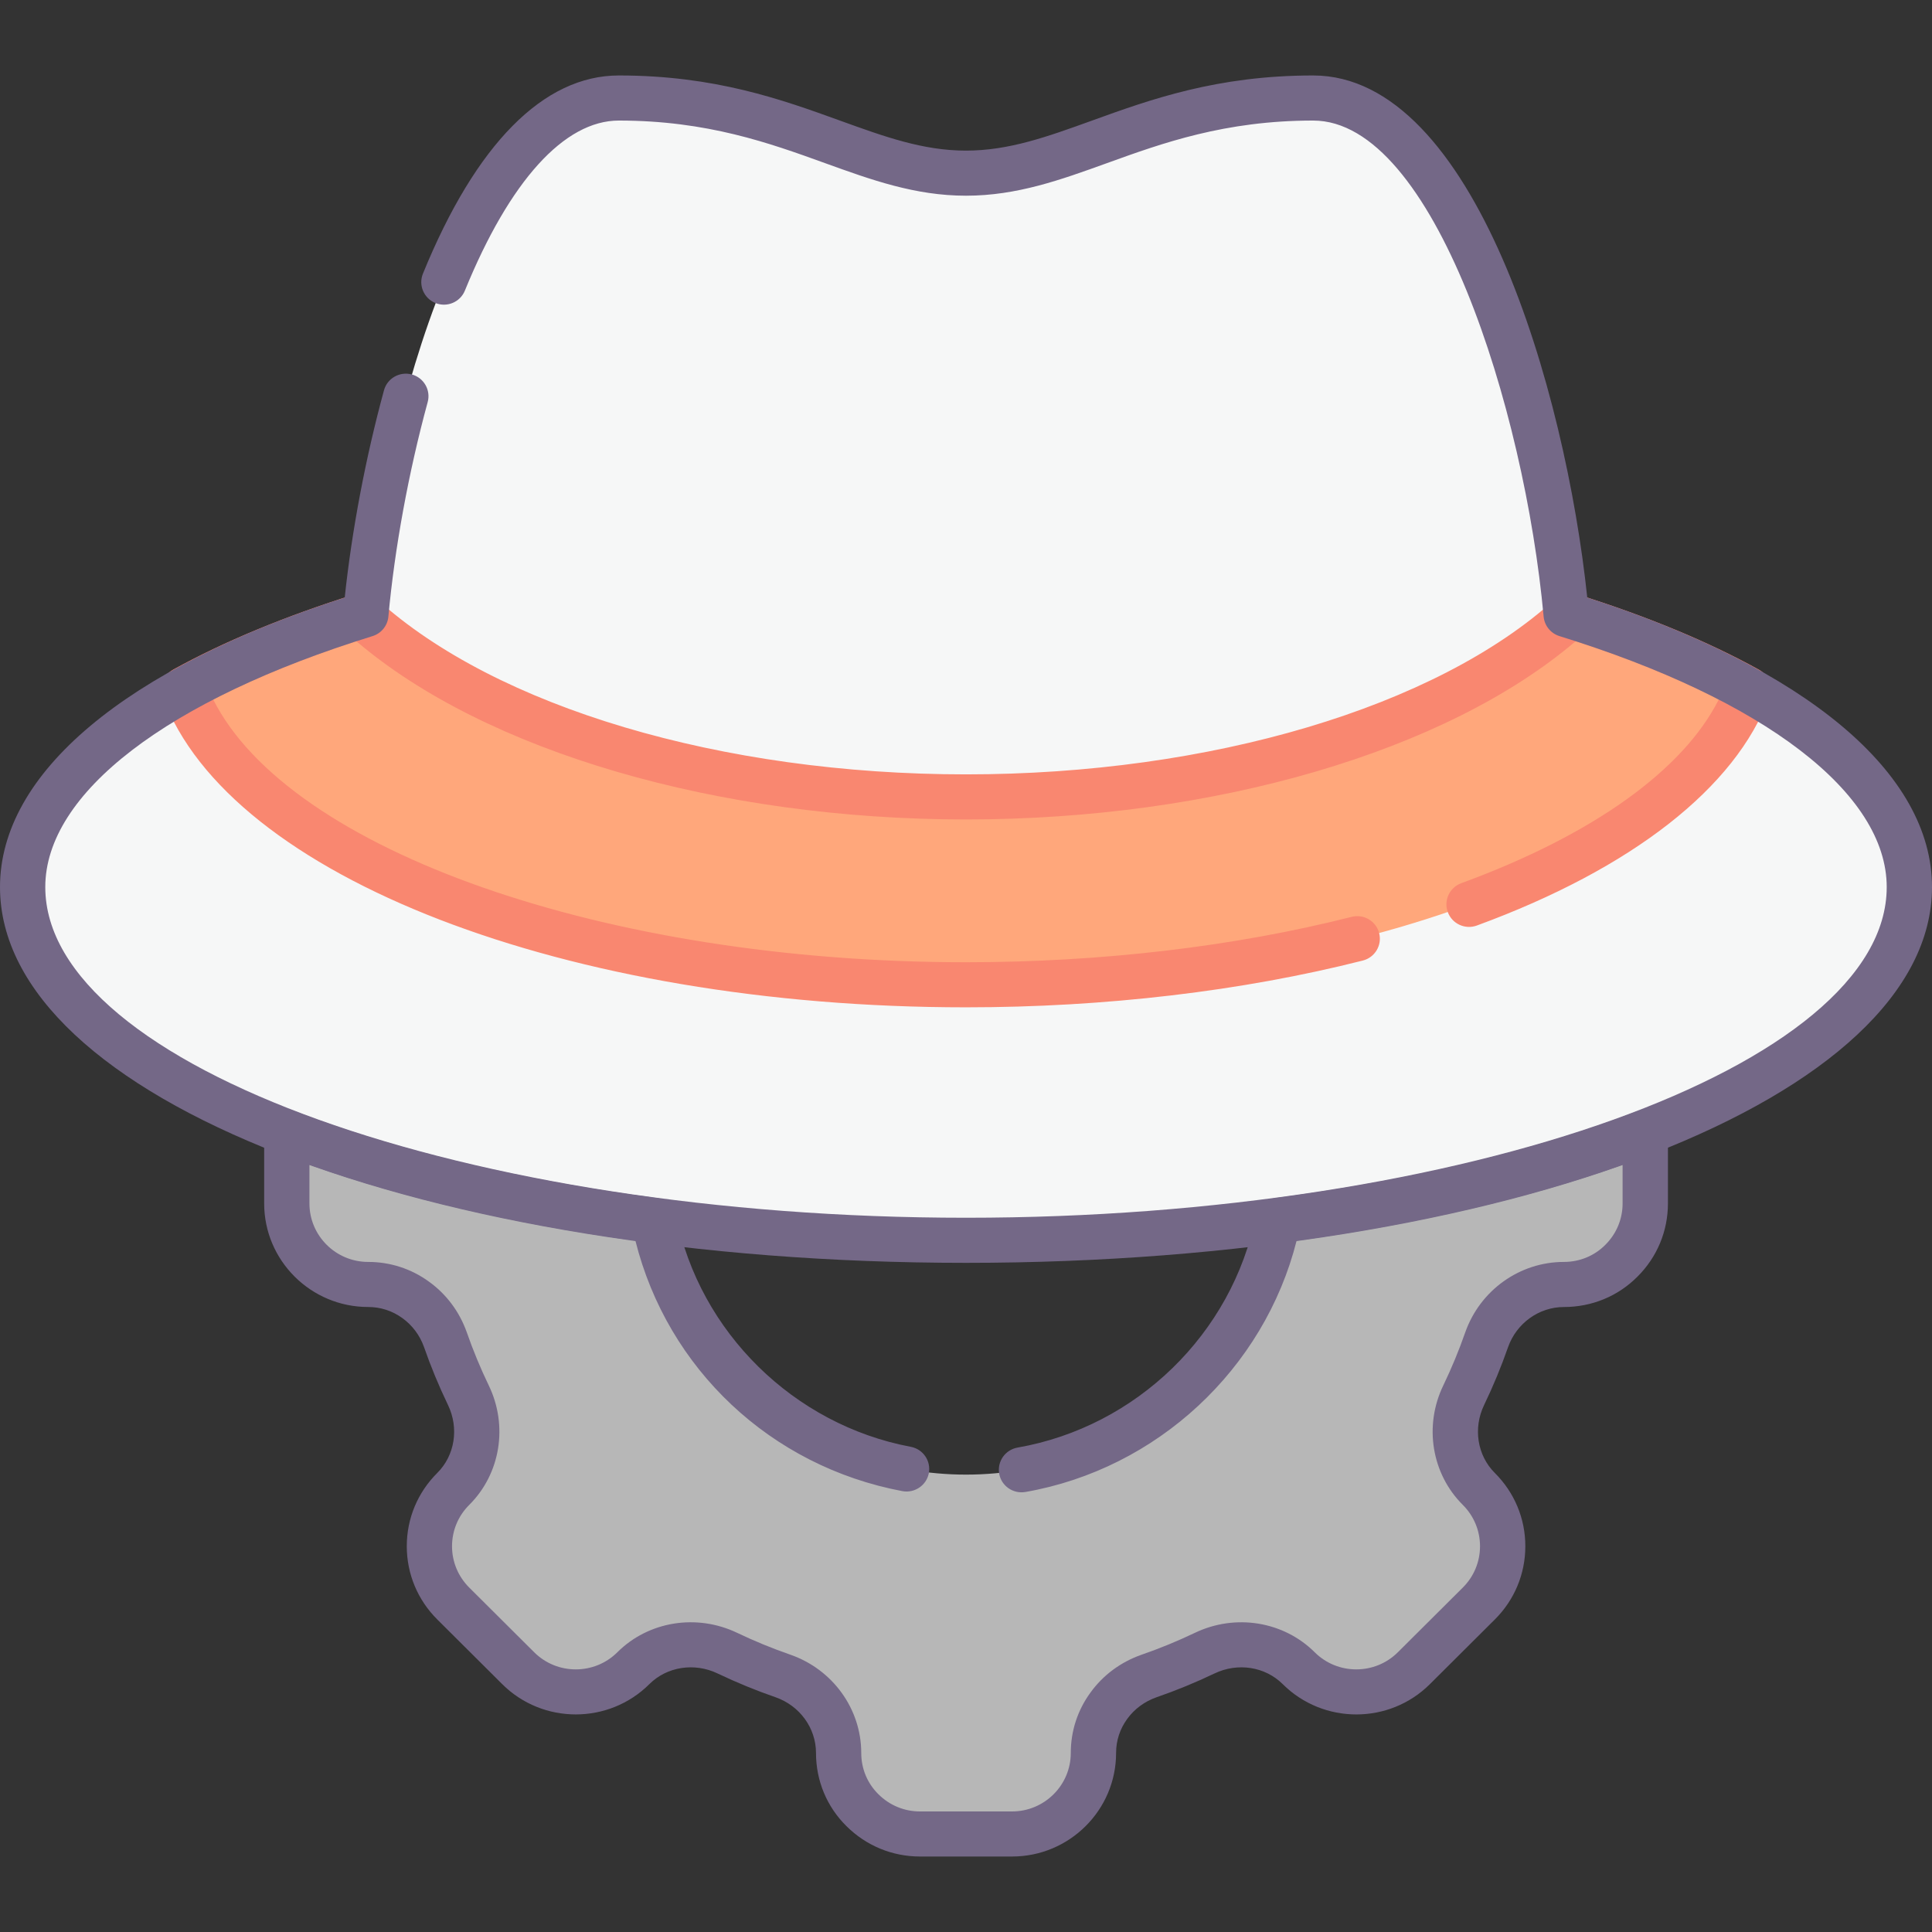
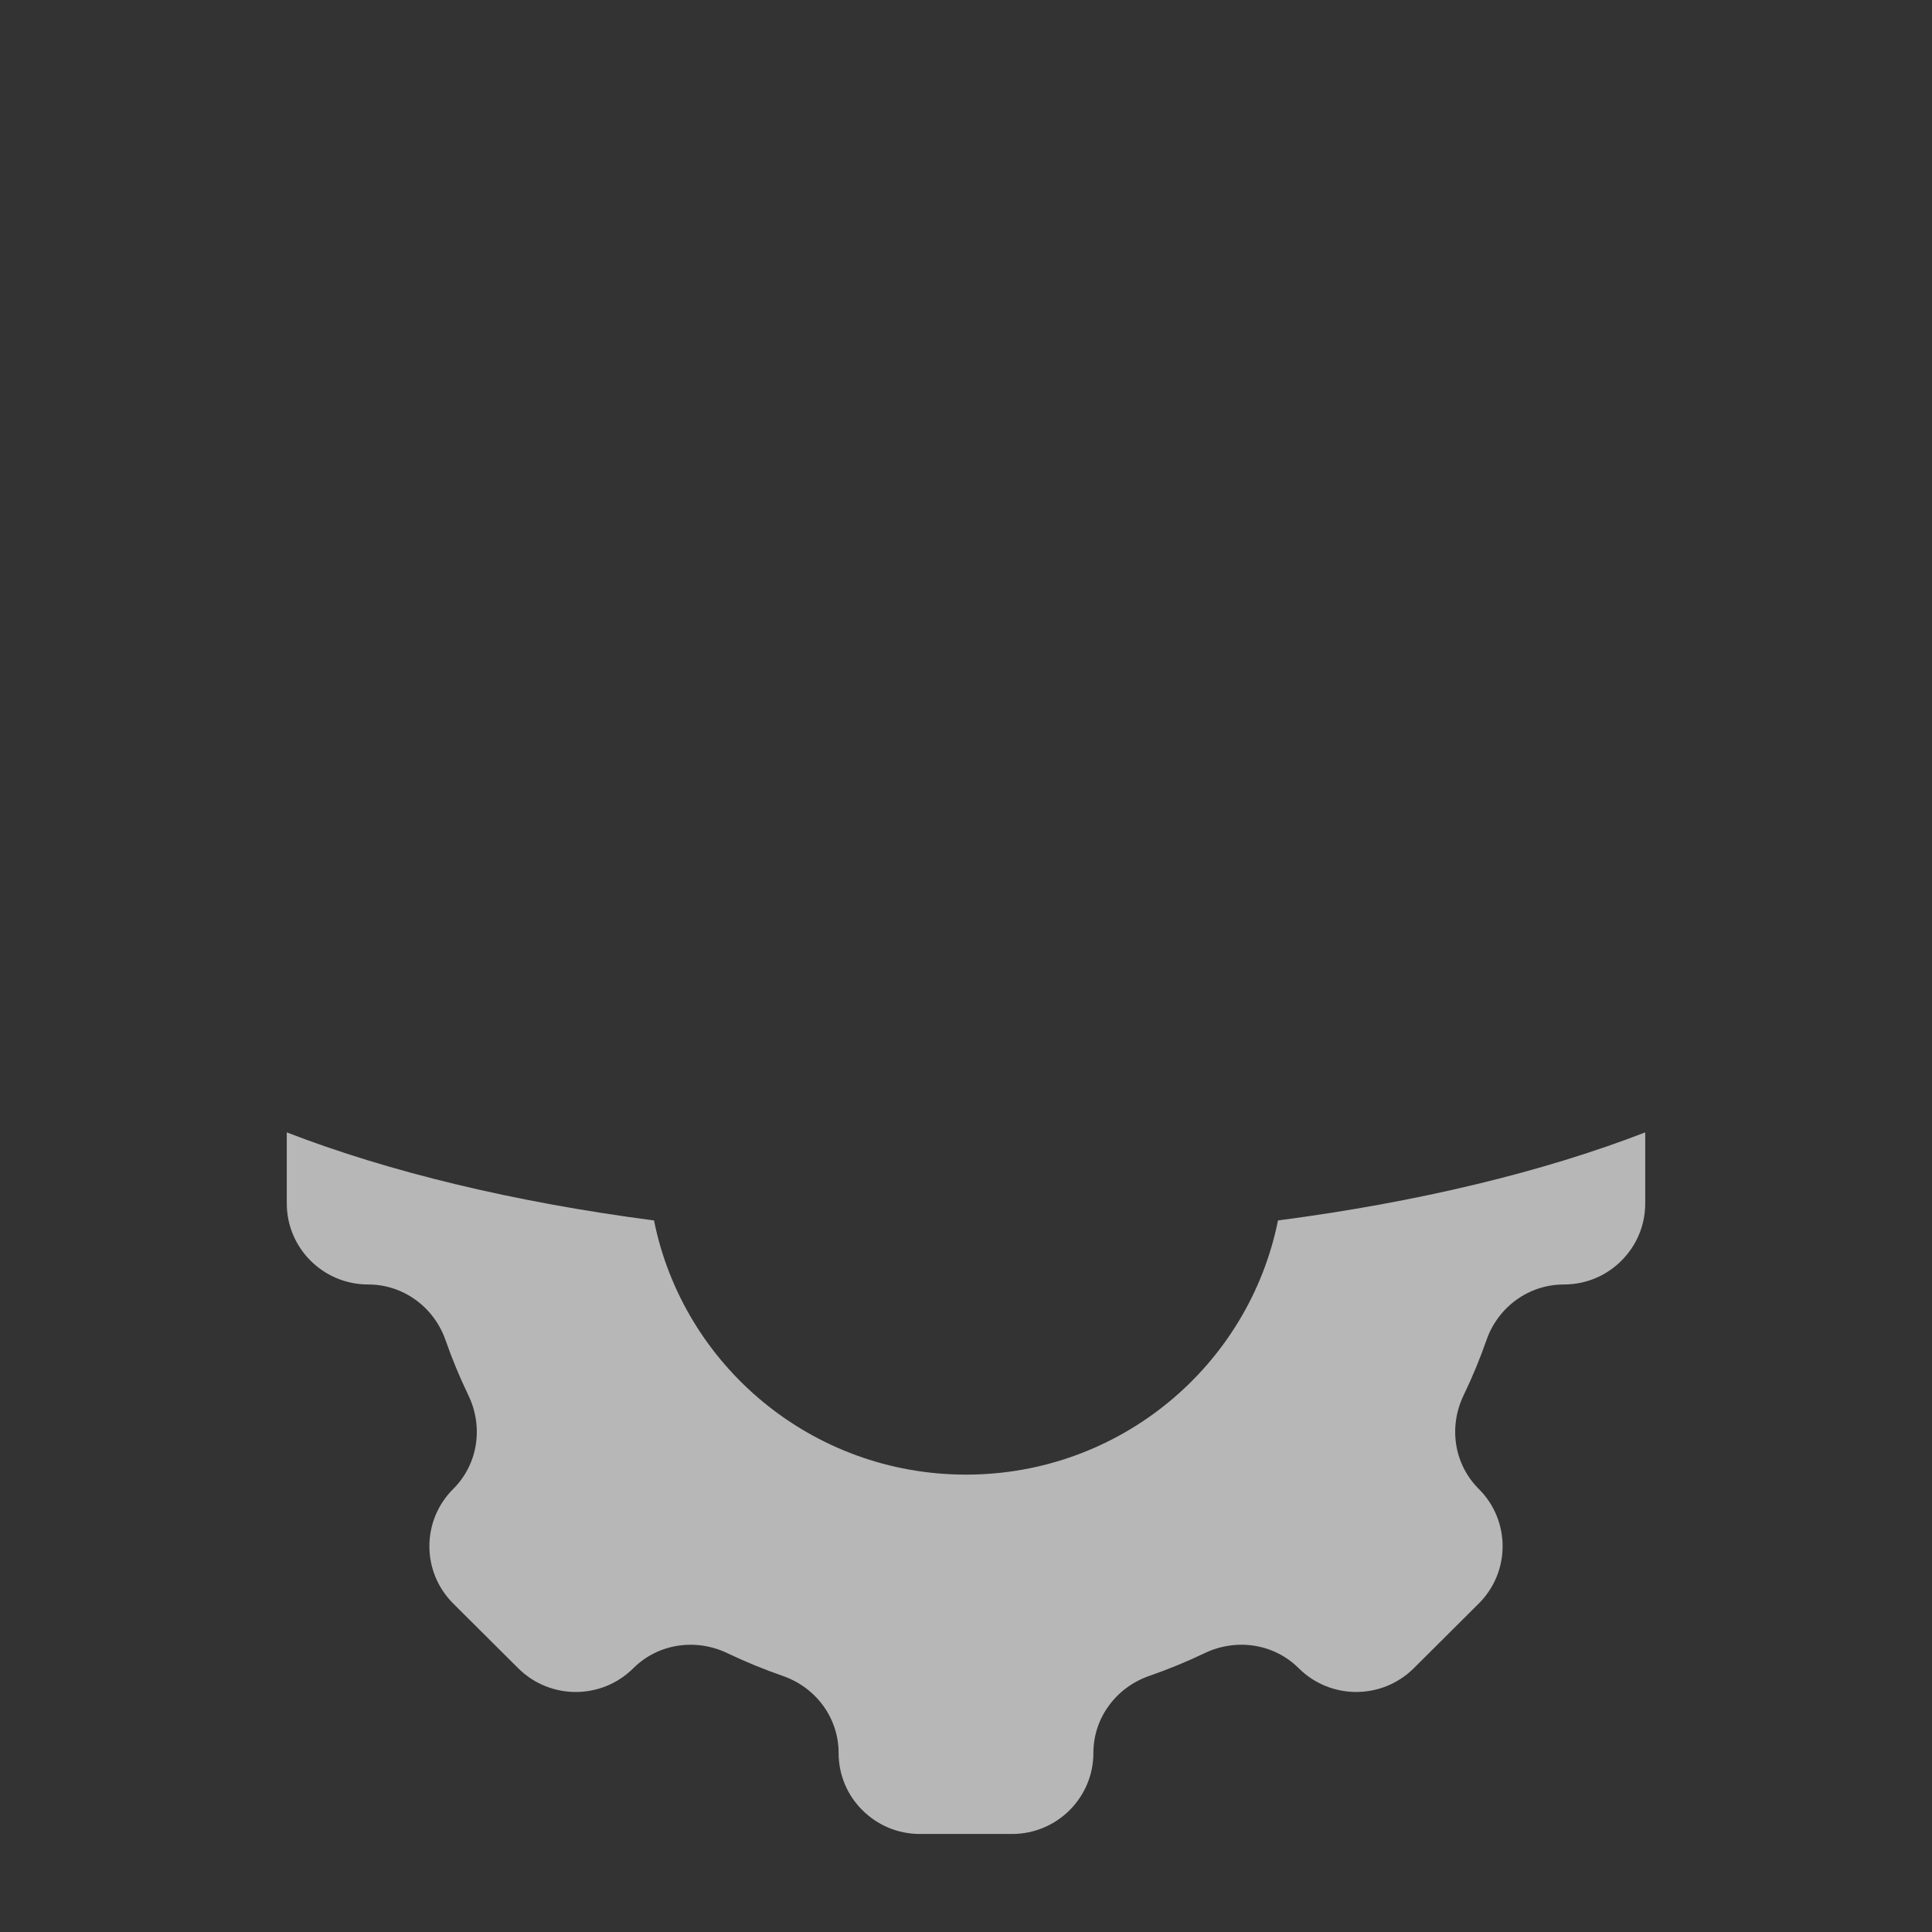
<svg xmlns="http://www.w3.org/2000/svg" version="1.1" id="Layer_1" x="0px" y="0px" viewBox="0 0 128 128" style="enable-background:new 0 0 128 128;" xml:space="preserve">
  <rect x="0" y="0" width="128" height="128" fill="#333333" stroke="none" />
  <style type="text/css">
	.st0{fill:#CFF1FB;}
	.st1{fill:#91DEF5;}
	.st2{fill:#F6F7F7;}
	.st3{fill:#FFCFB8;}
	.st4{fill:#FFA77B;}
	.st5{fill:#E9EAEB;}
	.st6{fill:#746887;}
	.st7{fill:#F98770;}
	.st8{fill:#9B9B9B;}
	.st9{fill:#FFDDCF;}
	.st10{fill:#FFFFFF;}
	.st11{fill:#B7B7B7;}
	.st12{fill:#FFBC99;}
	.st13{fill:#DBDCDE;}
	.st14{fill:#FECFBA;}
	.st15{fill:#D0F1FA;}
	.st16{fill:#FDA77F;}
	.st17{fill:#94DEF4;}
</style>
  <g>
    <g>
-       <path class="st2" d="M103.764,40.718C102.564,27.595,96.747,6.494,87,6.494c-11,0-16,4.979-23,4.979S52,6.494,41,6.494    c-9.747,0-15.564,21.101-16.764,34.224C10.35,45.01,1.5,51.504,1.5,58.772c0,12.924,27.982,23.401,62.5,23.401    s62.5-10.477,62.5-23.401C126.5,51.504,117.65,45.01,103.764,40.718z" />
-       <path class="st4" d="M64,52.797c-17.17,0-32.14-4.83-40.04-11.999c-4.5,1.414-8.46,3.047-11.76,4.869    C16.29,56.771,37.93,65.245,64,65.245s47.71-8.474,51.8-19.577c-3.3-1.822-7.26-3.455-11.76-4.869    C96.14,47.968,81.17,52.797,64,52.797z" />
      <g>
        <path class="st11" d="M64,97.697c-10.22,0-18.74-7.229-20.67-16.839c-9.31-1.215-17.62-3.236-24.33-5.835v4.71     c0,2.957,2.41,5.367,5.39,5.367c1.16,0,2.25,0.368,3.14,1.016c0.89,0.637,1.59,1.553,1.98,2.649     c0.44,1.265,0.95,2.489,1.52,3.674c1.01,2.091,0.64,4.571-1,6.204c-2.11,2.101-2.11,5.497,0,7.598l4.3,4.282     c2.11,2.101,5.52,2.101,7.63,0c1.64-1.633,4.13-2.002,6.23-0.996c1.19,0.568,2.42,1.075,3.69,1.514     c2.19,0.767,3.68,2.788,3.68,5.098c0,1.484,0.6,2.828,1.58,3.794c0.98,0.976,2.32,1.573,3.81,1.573h6.1     c2.97,0,5.39-2.4,5.39-5.367c0-1.155,0.37-2.241,1.02-3.127c0.64-0.886,1.56-1.583,2.66-1.972c1.27-0.438,2.5-0.946,3.69-1.514     c2.1-1.006,4.59-0.637,6.23,0.996c2.11,2.101,5.52,2.101,7.63,0l4.3-4.282c2.11-2.101,2.11-5.497,0-7.598     c-1.64-1.633-2.01-4.113-1-6.204c0.57-1.185,1.08-2.41,1.52-3.674c0.77-2.181,2.8-3.664,5.12-3.664c1.49,0,2.84-0.598,3.81-1.573     c0.98-0.976,1.58-2.31,1.58-3.794v-4.71c-6.71,2.599-15.02,4.62-24.33,5.835C82.74,90.468,74.22,97.697,64,97.697z" />
      </g>
    </g>
    <g>
-       <path class="st7" d="M116.527,44.362c-3.36-1.856-7.409-3.534-12.036-4.988c-0.511-0.159-1.066-0.039-1.462,0.32    C95.139,46.855,80.184,51.304,64,51.304s-31.139-4.448-39.029-11.61c-0.396-0.359-0.955-0.478-1.462-0.32    c-4.627,1.454-8.676,3.132-12.036,4.988c-0.646,0.357-0.936,1.129-0.681,1.82C15.18,58.093,37.557,66.738,64,66.738    c9.205,0,18.296-1.072,26.29-3.099c0.803-0.204,1.288-1.017,1.083-1.816c-0.204-0.799-1.019-1.285-1.823-1.079    c-7.756,1.967-16.591,3.007-25.55,3.007c-23.89,0-44.853-7.406-49.877-17.414c2.736-1.405,5.917-2.699,9.483-3.857    C32.172,49.782,47.53,54.291,64,54.291s31.828-4.509,40.394-11.811c3.566,1.159,6.746,2.452,9.482,3.857    c-2.364,4.694-8.354,8.983-17.065,12.178c-0.777,0.285-1.176,1.144-0.889,1.918c0.285,0.774,1.149,1.171,1.926,0.885    c10.277-3.77,17.153-9.146,19.36-15.137C117.463,45.491,117.174,44.718,116.527,44.362z" />
-       <path class="st6" d="M109.847,73.79c-0.408-0.278-0.929-0.337-1.391-0.159c-6.665,2.582-14.957,4.569-23.981,5.747    c-0.637,0.083-1.149,0.561-1.275,1.188c-1.566,7.798-7.909,13.963-15.783,15.34c-0.815,0.143-1.361,0.917-1.218,1.729    c0.143,0.812,0.916,1.351,1.737,1.213c8.726-1.526,15.822-8.151,17.968-16.648c7.968-1.1,15.366-2.824,21.597-5.028v2.561    c0,1.033-0.405,2.006-1.146,2.743c-0.725,0.729-1.698,1.13-2.743,1.13c-2.925,0-5.551,1.874-6.537,4.669    c-0.412,1.184-0.902,2.368-1.455,3.517c-1.291,2.674-0.772,5.852,1.291,7.907c0.737,0.734,1.144,1.708,1.144,2.743    c0,1.035-0.406,2.009-1.144,2.743l-4.3,4.282c-1.519,1.512-3.988,1.513-5.509,0c-2.063-2.055-5.255-2.572-7.939-1.287    c-1.153,0.551-2.342,1.039-3.542,1.453c-1.375,0.485-2.543,1.352-3.37,2.498c-0.856,1.166-1.309,2.552-1.309,4.008    c0,2.136-1.745,3.874-3.891,3.874h-6.1c-1.037,0-2.014-0.404-2.755-1.141c-0.732-0.722-1.136-1.693-1.136-2.733    c0-2.912-1.882-5.527-4.688-6.509c-1.19-0.411-2.379-0.899-3.531-1.449c-2.687-1.287-5.878-0.77-7.94,1.286    c-1.521,1.513-3.99,1.512-5.509,0l-4.3-4.282c-0.737-0.734-1.144-1.708-1.144-2.743c0-1.035,0.406-2.009,1.144-2.743    c2.063-2.055,2.582-5.233,1.292-7.905c-0.554-1.15-1.044-2.334-1.459-3.528c-0.487-1.369-1.357-2.531-2.51-3.357    c-1.173-0.852-2.564-1.303-4.024-1.303c-2.145,0-3.89-1.738-3.89-3.874v-2.561c6.229,2.204,13.628,3.928,21.596,5.028    c2.127,8.495,8.964,14.952,17.688,16.592c0.81,0.151,1.599-0.38,1.752-1.191c0.154-0.811-0.381-1.592-1.195-1.745    c-7.751-1.457-13.995-7.602-15.54-15.291c-0.126-0.627-0.639-1.105-1.275-1.188c-9.024-1.178-17.316-3.165-23.981-5.747    c-0.462-0.179-0.982-0.119-1.391,0.159c-0.409,0.279-0.653,0.74-0.653,1.233v4.71c0,3.783,3.091,6.861,6.89,6.861    c0.82,0,1.601,0.252,2.265,0.735c0.661,0.474,1.16,1.143,1.438,1.926c0.449,1.289,0.982,2.578,1.586,3.832    c0.739,1.533,0.455,3.341-0.709,4.5c-1.304,1.298-2.022,3.022-2.022,4.855c0,1.833,0.719,3.557,2.022,4.855l4.3,4.282    c2.688,2.678,7.064,2.677,9.751,0c1.164-1.159,2.98-1.443,4.521-0.705c1.255,0.599,2.549,1.13,3.841,1.576    c1.601,0.56,2.677,2.043,2.677,3.689c0,1.844,0.719,3.568,2.02,4.851c1.303,1.296,3.033,2.011,4.871,2.011h6.1    c3.8,0,6.891-3.078,6.891-6.861c0-0.818,0.253-1.594,0.737-2.255c0.476-0.658,1.147-1.154,1.934-1.432    c1.298-0.448,2.592-0.979,3.848-1.579c1.539-0.737,3.355-0.455,4.521,0.706c2.688,2.677,7.063,2.678,9.751,0l4.3-4.282    c1.304-1.298,2.022-3.022,2.022-4.855c0-1.833-0.719-3.557-2.022-4.855c-1.164-1.159-1.448-2.968-0.708-4.502    c0.603-1.252,1.136-2.541,1.583-3.825c0.562-1.594,2.052-2.666,3.705-2.666c1.852,0,3.584-0.716,4.87-2.011    c1.303-1.296,2.02-3.019,2.02-4.851v-4.71C110.5,74.53,110.256,74.069,109.847,73.79z" />
-       <path class="st6" d="M105.16,39.591C103.709,25.803,97.671,5,87,5c-6.383,0-10.788,1.592-14.676,2.998    C69.383,9.06,66.843,9.979,64,9.979s-5.383-0.918-8.324-1.981C51.788,6.592,47.383,5,41,5c-4.986,0-9.475,4.54-12.979,13.129    c-0.312,0.764,0.058,1.635,0.825,1.946c0.769,0.312,1.643-0.058,1.954-0.822C33.765,11.988,37.387,7.987,41,7.987    c5.855,0,9.997,1.497,13.652,2.818c3.074,1.111,5.978,2.161,9.348,2.161s6.273-1.05,9.348-2.161    C77.003,9.484,81.145,7.987,87,7.987c8.002,0,14.01,19.087,15.27,32.866c0.056,0.602,0.47,1.111,1.05,1.291    C116.895,46.34,125,52.556,125,58.772c0,11.875-27.935,21.907-61,21.907S3,70.647,3,58.772c0-6.216,8.105-12.432,21.681-16.628    c0.58-0.179,0.994-0.689,1.05-1.291c0.413-4.521,1.338-9.568,2.604-14.212c0.218-0.796-0.255-1.617-1.054-1.833    c-0.801-0.214-1.625,0.255-1.841,1.05c-1.22,4.47-2.134,9.306-2.601,13.733C8.309,44.266,0,51.228,0,58.772    c0,13.959,28.112,24.895,64,24.895s64-10.935,64-24.895C128,51.228,119.691,44.266,105.16,39.591z" />
-     </g>
+       </g>
  </g>
  <g>
</g>
</svg>